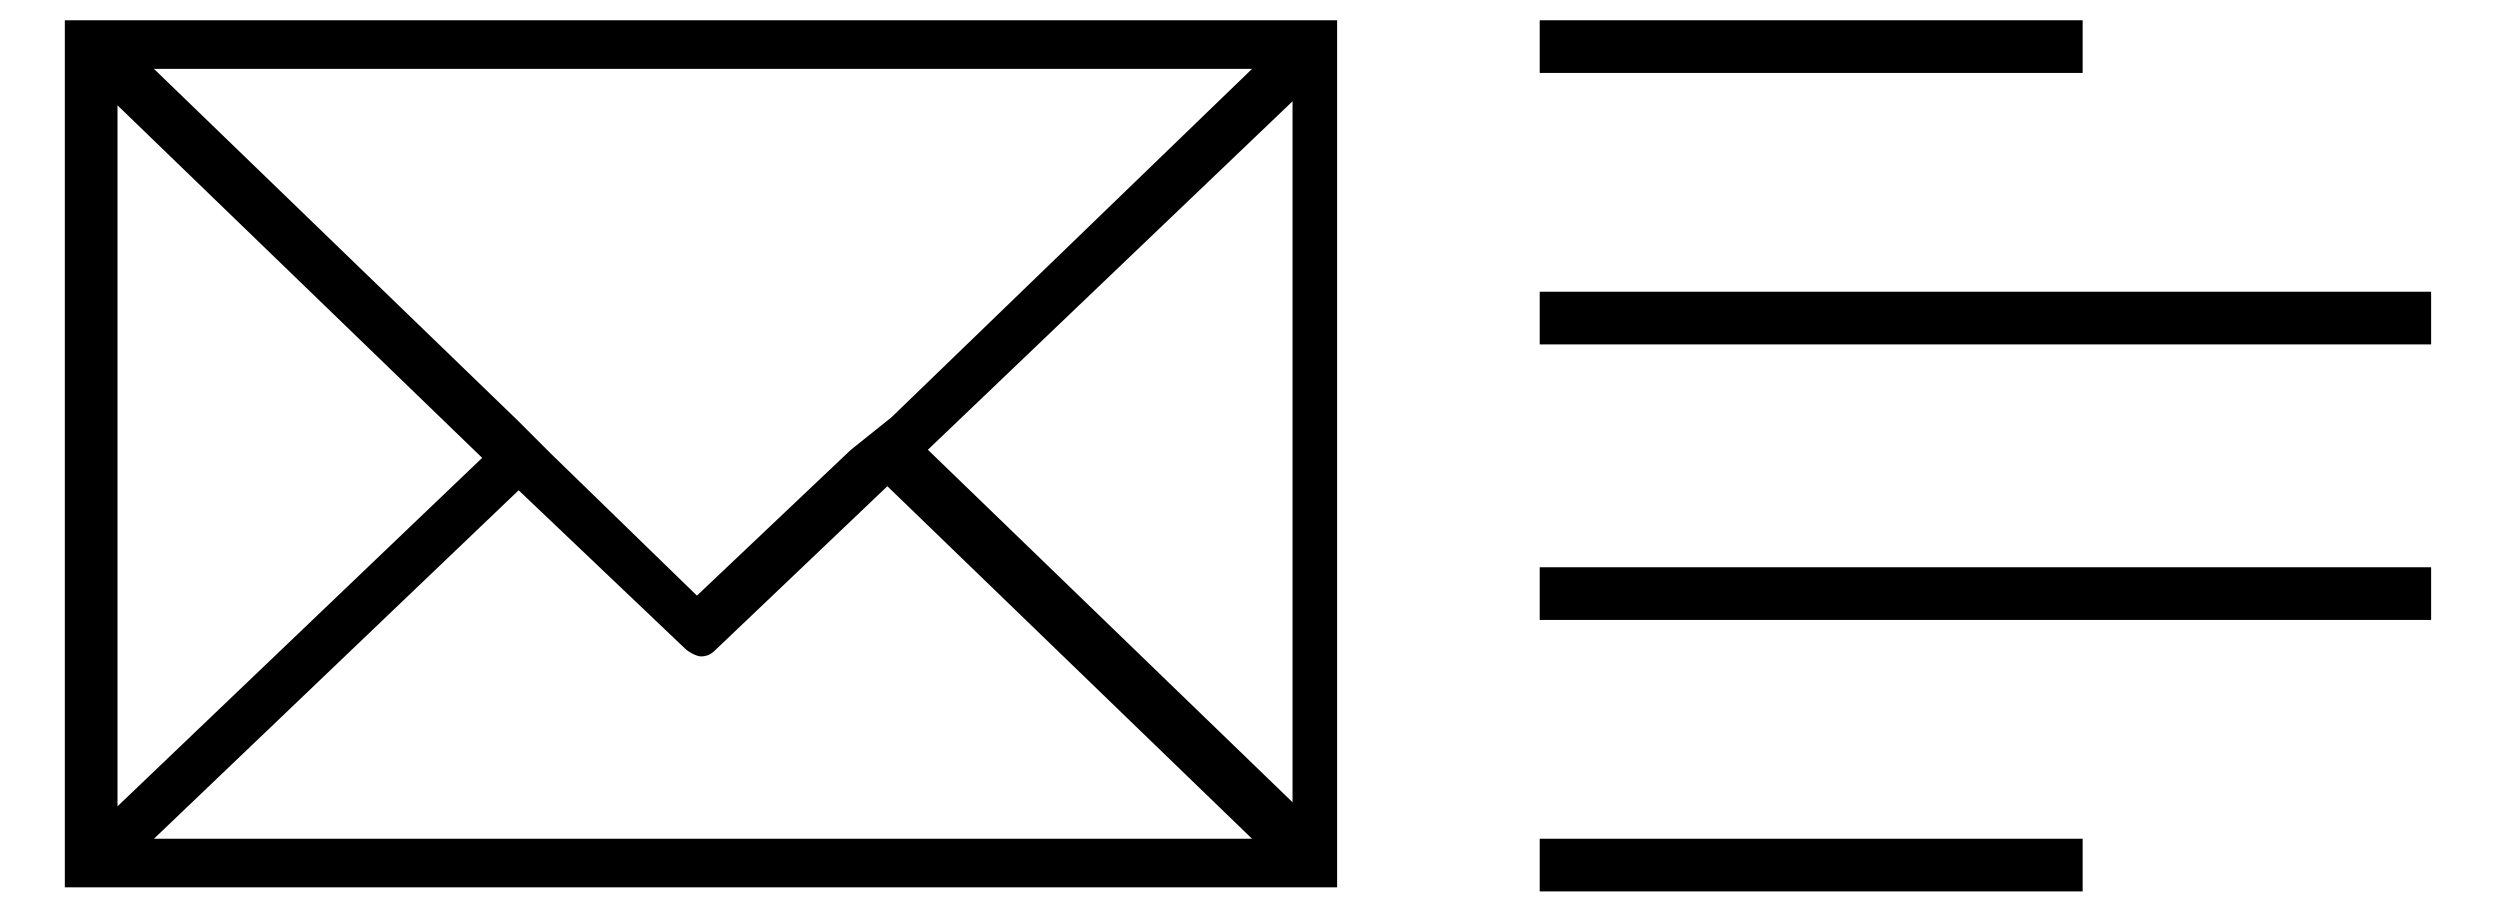
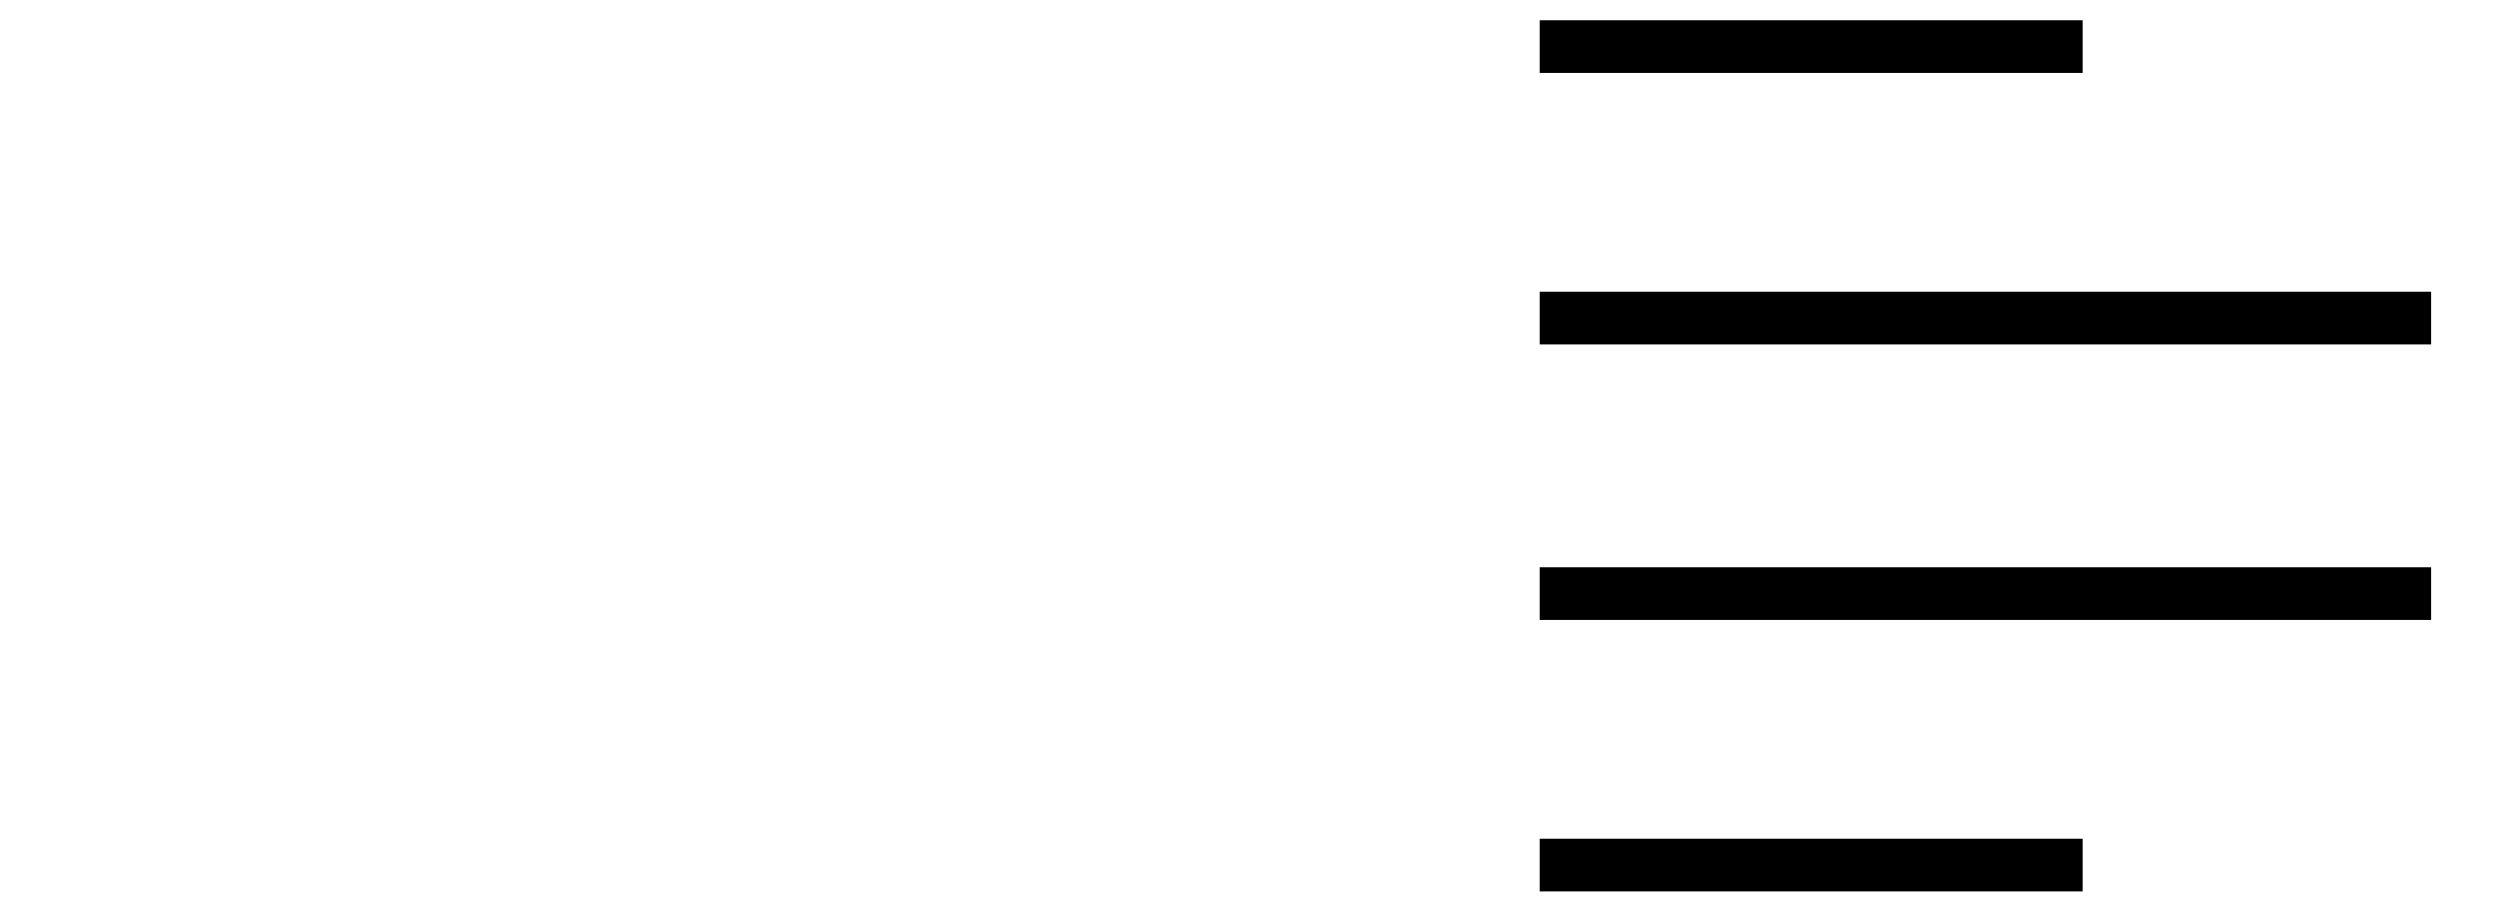
<svg xmlns="http://www.w3.org/2000/svg" version="1.1" id="Ebene_1" x="0px" y="0px" viewBox="0 0 61.7 22.8" enable-background="new 0 0 61.7 22.8" xml:space="preserve">
  <g id="Layer_1">
</g>
-   <path d="M32.5,0.5H2.2H1.6v21.4h0.6h30.2h0.6V0.5H32.5z M2.9,2.6l9,8.7l-9,8.6V2.6z M31.9,19.8l-9-8.7l9-8.6V19.8z M22,10.3  l-0.5,0.4l-0.5,0.4l-3.8,3.6l-3.6-3.5l-0.4-0.4l-0.4-0.4l-9-8.7h27.1L22,10.3z M12.8,12.1l4.1,3.9c0.1,0.1,0.3,0.2,0.4,0.2  c0.2,0,0.3-0.1,0.4-0.2l4.2-4l9,8.7H3.8L12.8,12.1z" />
  <rect x="38" y="7.2" width="22" height="1.3" />
  <rect x="38" y="20.7" width="13.4" height="1.3" />
  <rect x="38" y="14" width="22" height="1.3" />
  <rect x="38" y="0.5" width="13.4" height="1.3" />
</svg>